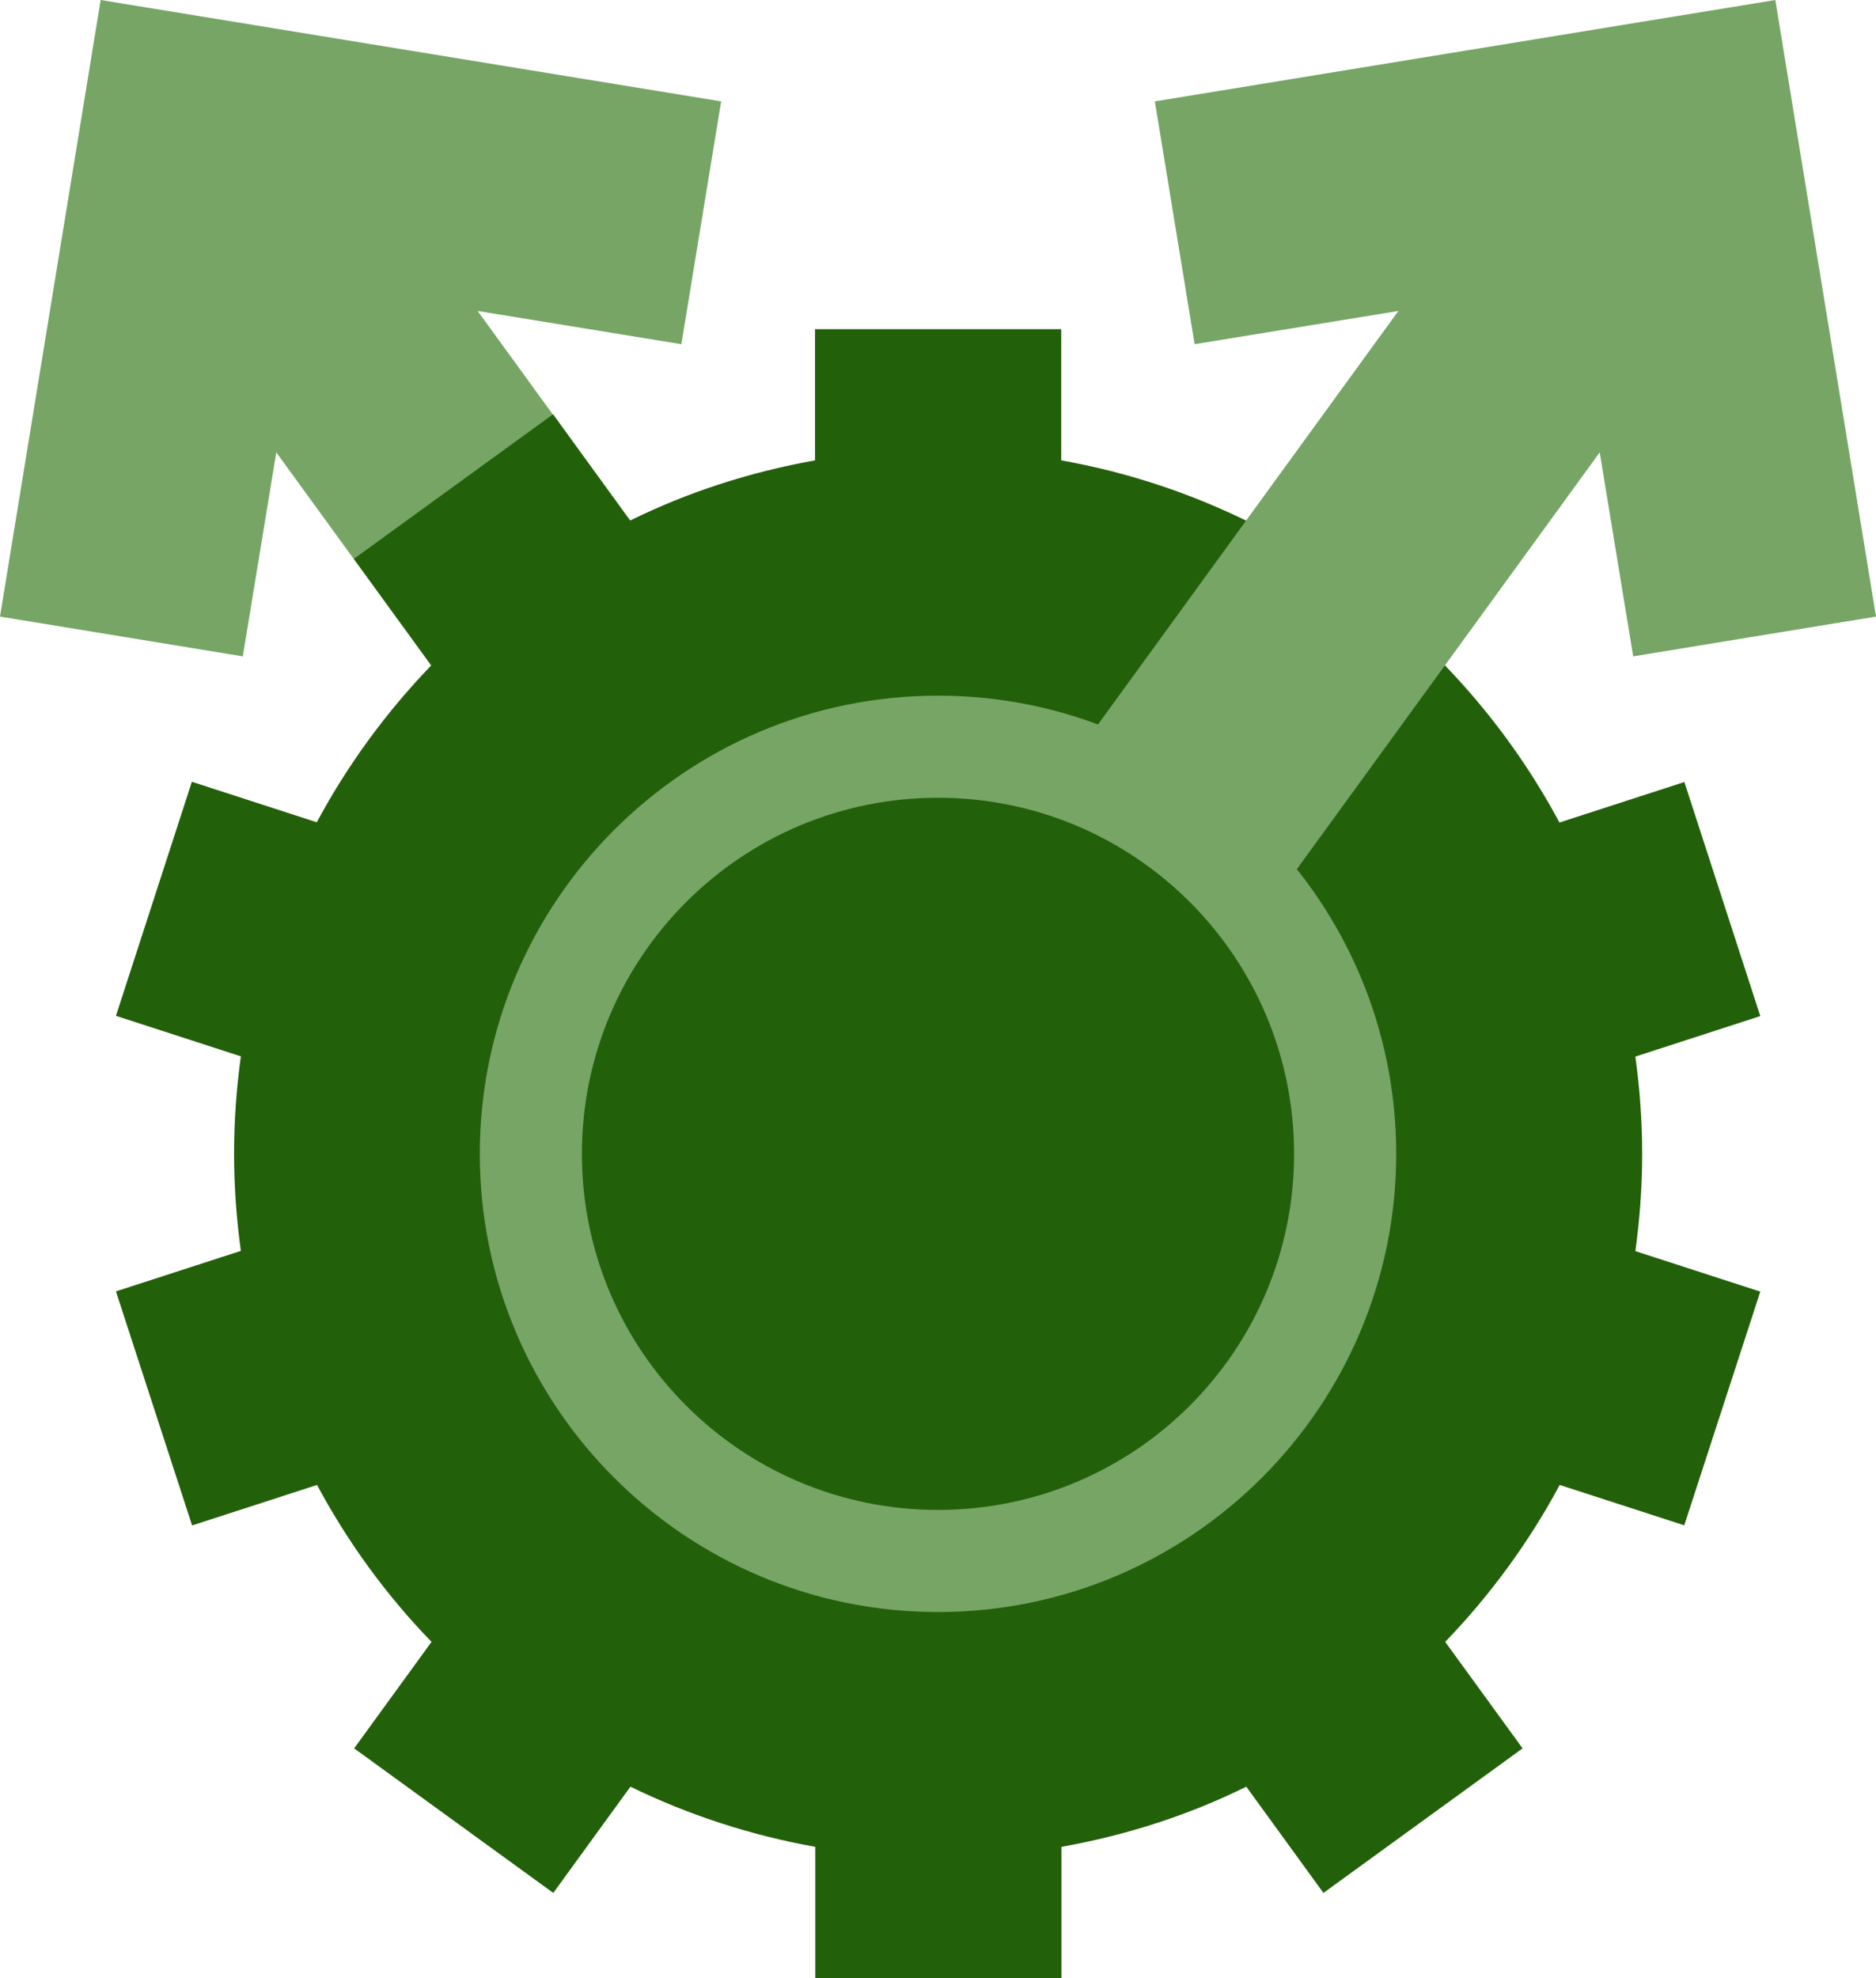
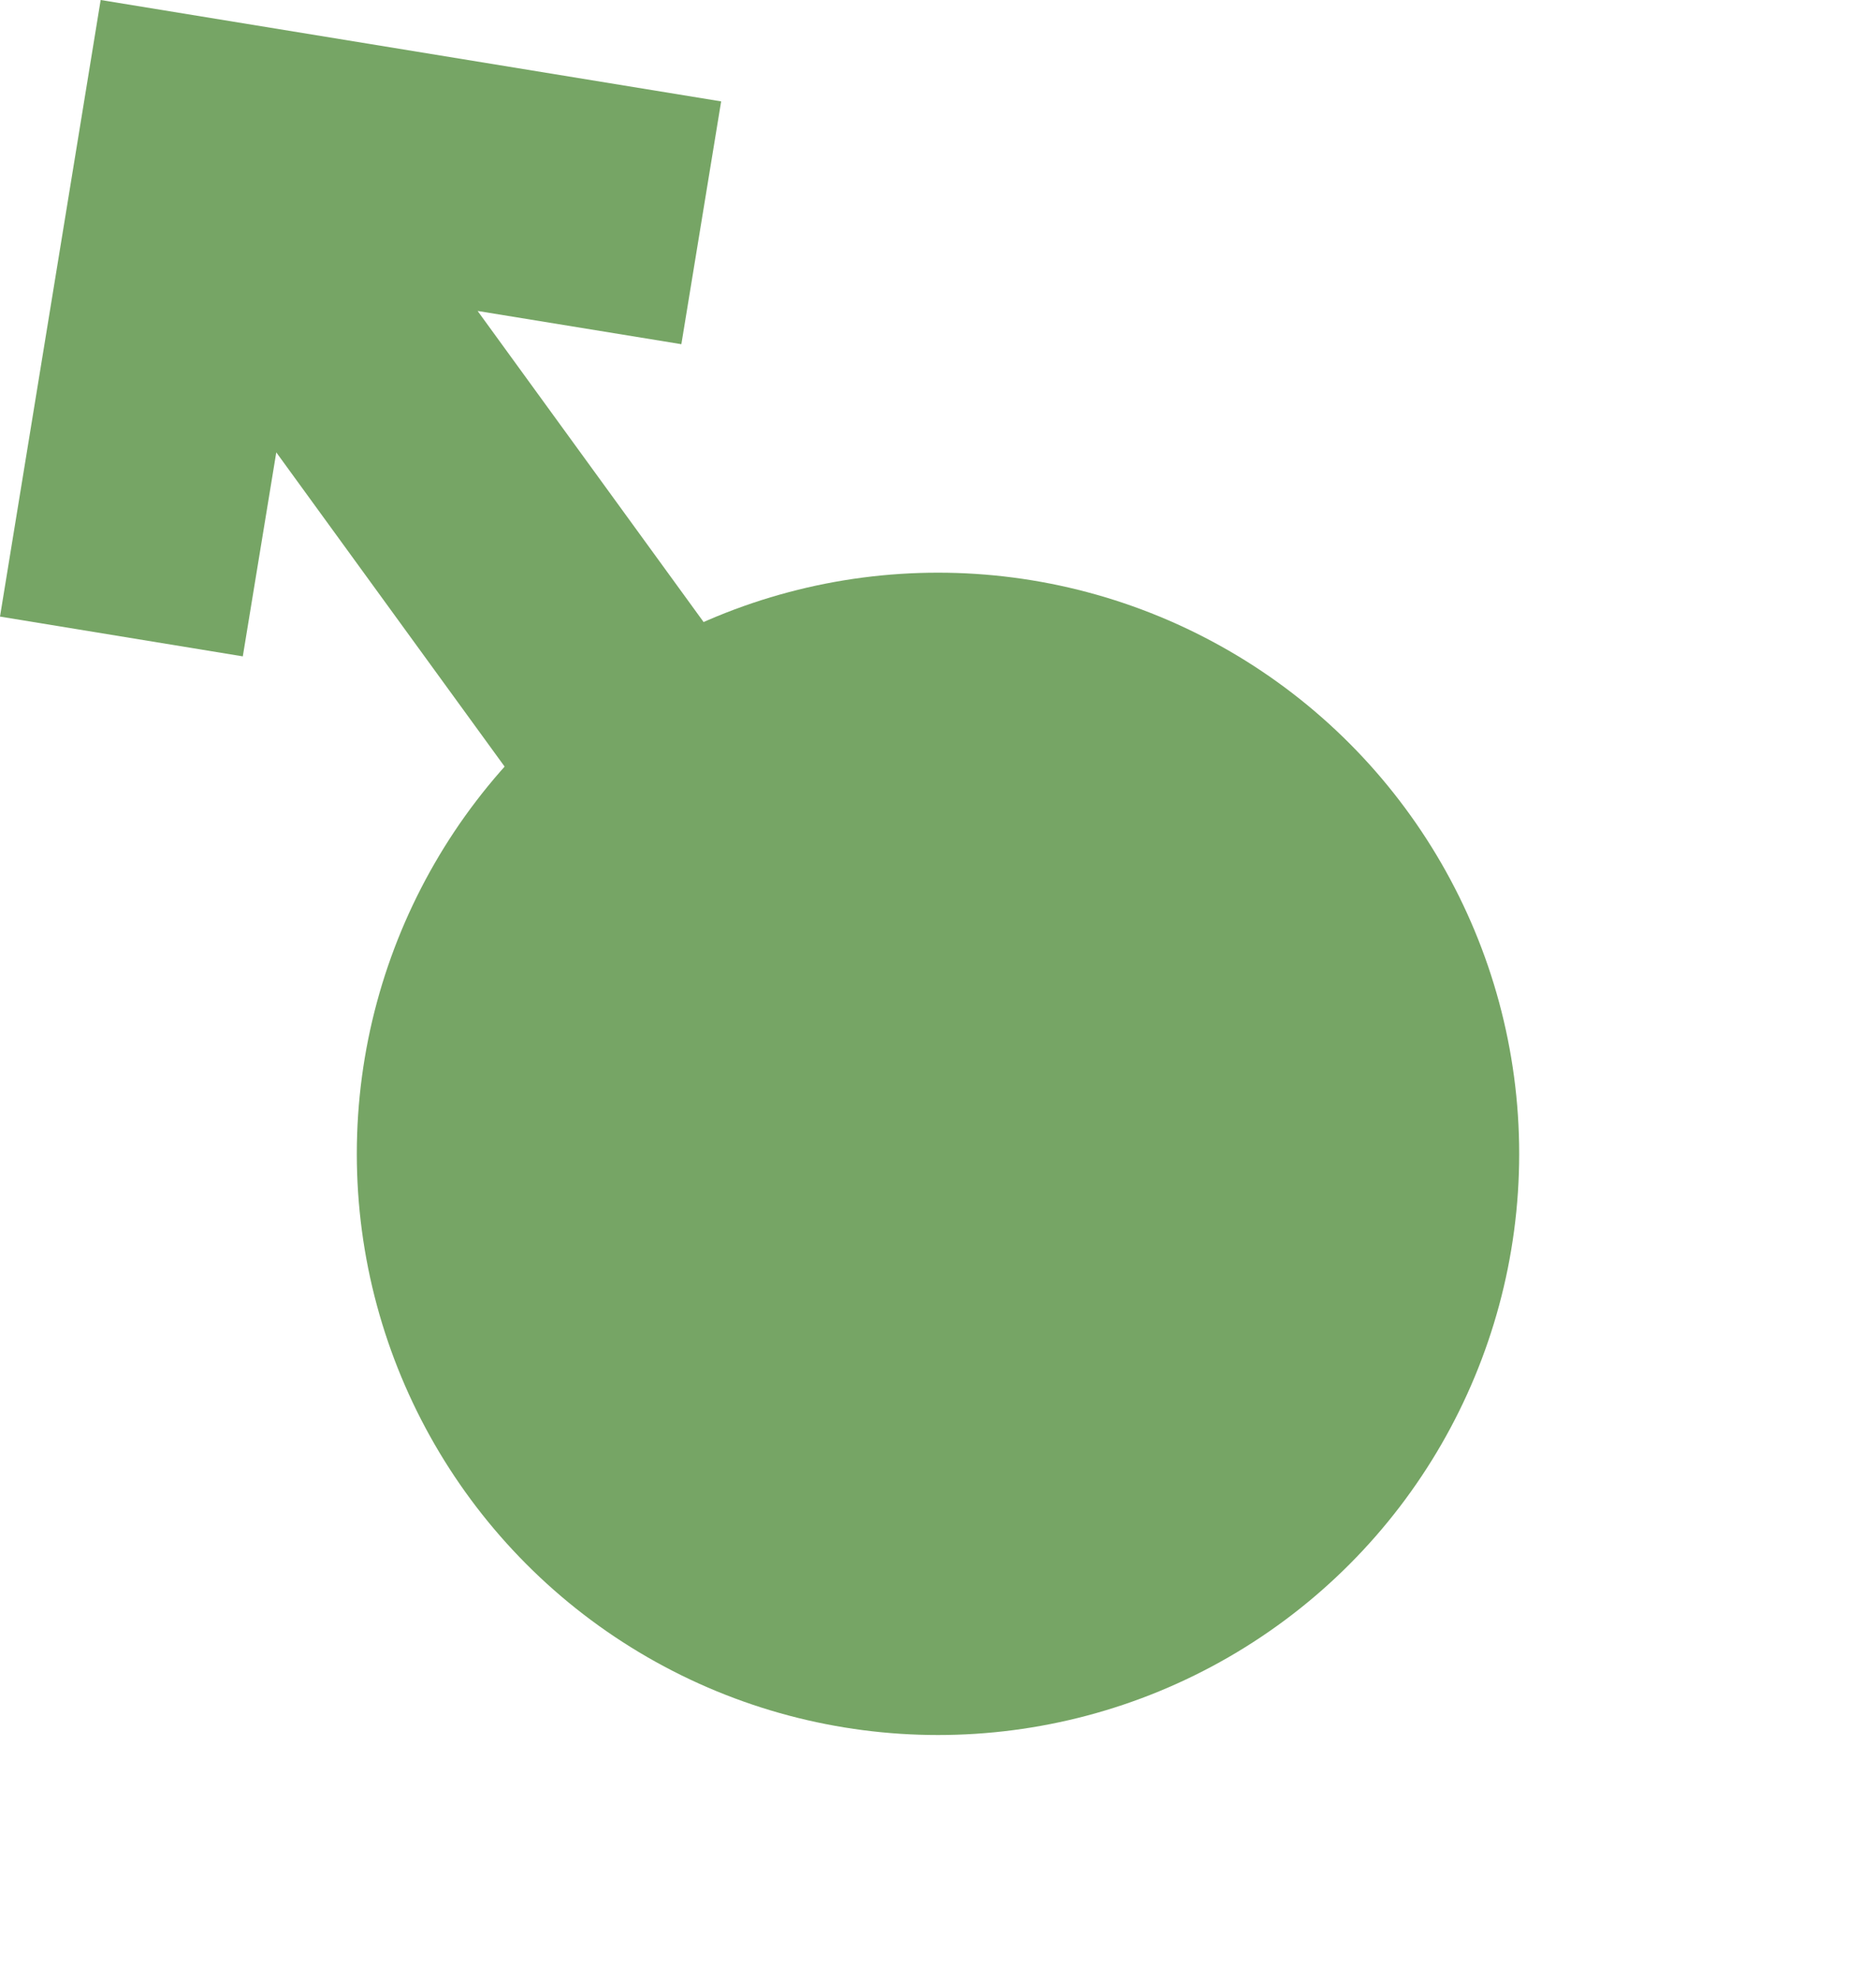
<svg xmlns="http://www.w3.org/2000/svg" id="Capa_2" viewBox="0 0 77.34 81.56">
  <g id="Capa_1-2">
    <circle cx="38.67" cy="47.57" r="23.96" style="fill:#76a565; stroke-width:0px;" />
    <polygon points="42.77 44.59 19.69 12.82 28.09 14.19 29.73 4.18 4.15 0 0 25.42 10.01 27.06 11.39 18.65 34.57 50.55 42.77 44.59" style="fill:#76a565; stroke-width:0px;" />
-     <path d="M69.43,62.9l3.14-9.65-5.15-1.67c.18-1.31.28-2.65.28-4.01s-.1-2.7-.28-4.01l5.15-1.67-3.13-9.65-5.15,1.67c-4.13-7.71-11.64-13.35-20.54-14.93v-5.41h-10.15v5.41c-2.69.48-5.25,1.31-7.62,2.48l-3.18-4.38-8.21,5.96,3.19,4.39c-1.85,1.92-3.45,4.1-4.72,6.47l-5.15-1.67-3.13,9.65,5.15,1.67c-.18,1.31-.28,2.65-.28,4.01s.1,2.7.28,4.01l-5.15,1.67,3.14,9.65,5.15-1.67c1.27,2.37,2.86,4.55,4.72,6.47l-3.19,4.39,8.21,5.96,3.18-4.38c2.38,1.16,4.94,2,7.62,2.48v5.41h10.15v-5.41c2.69-.48,5.25-1.31,7.62-2.48l3.18,4.38,8.21-5.96-3.19-4.39c1.85-1.92,3.45-4.1,4.72-6.47l5.15,1.67ZM57.56,47.57c0,10.42-8.47,18.89-18.89,18.89s-18.89-8.47-18.89-18.89,8.47-18.89,18.89-18.89,18.89,8.47,18.89,18.89Z" style="fill:#23600a; stroke-width:0px;" />
-     <polygon points="77.34 25.42 73.19 0 47.61 4.18 49.25 14.19 57.65 12.82 34.57 44.59 42.77 50.55 65.95 18.65 67.33 27.06 77.34 25.42" style="fill:#76a565; stroke-width:0px;" />
-     <path d="M23.99,47.57c0,8.11,6.57,14.68,14.68,14.68s14.68-6.57,14.68-14.68-6.57-14.68-14.68-14.68-14.68,6.57-14.68,14.68Z" style="fill:#23600a; stroke-width:0px;" />
  </g>
</svg>